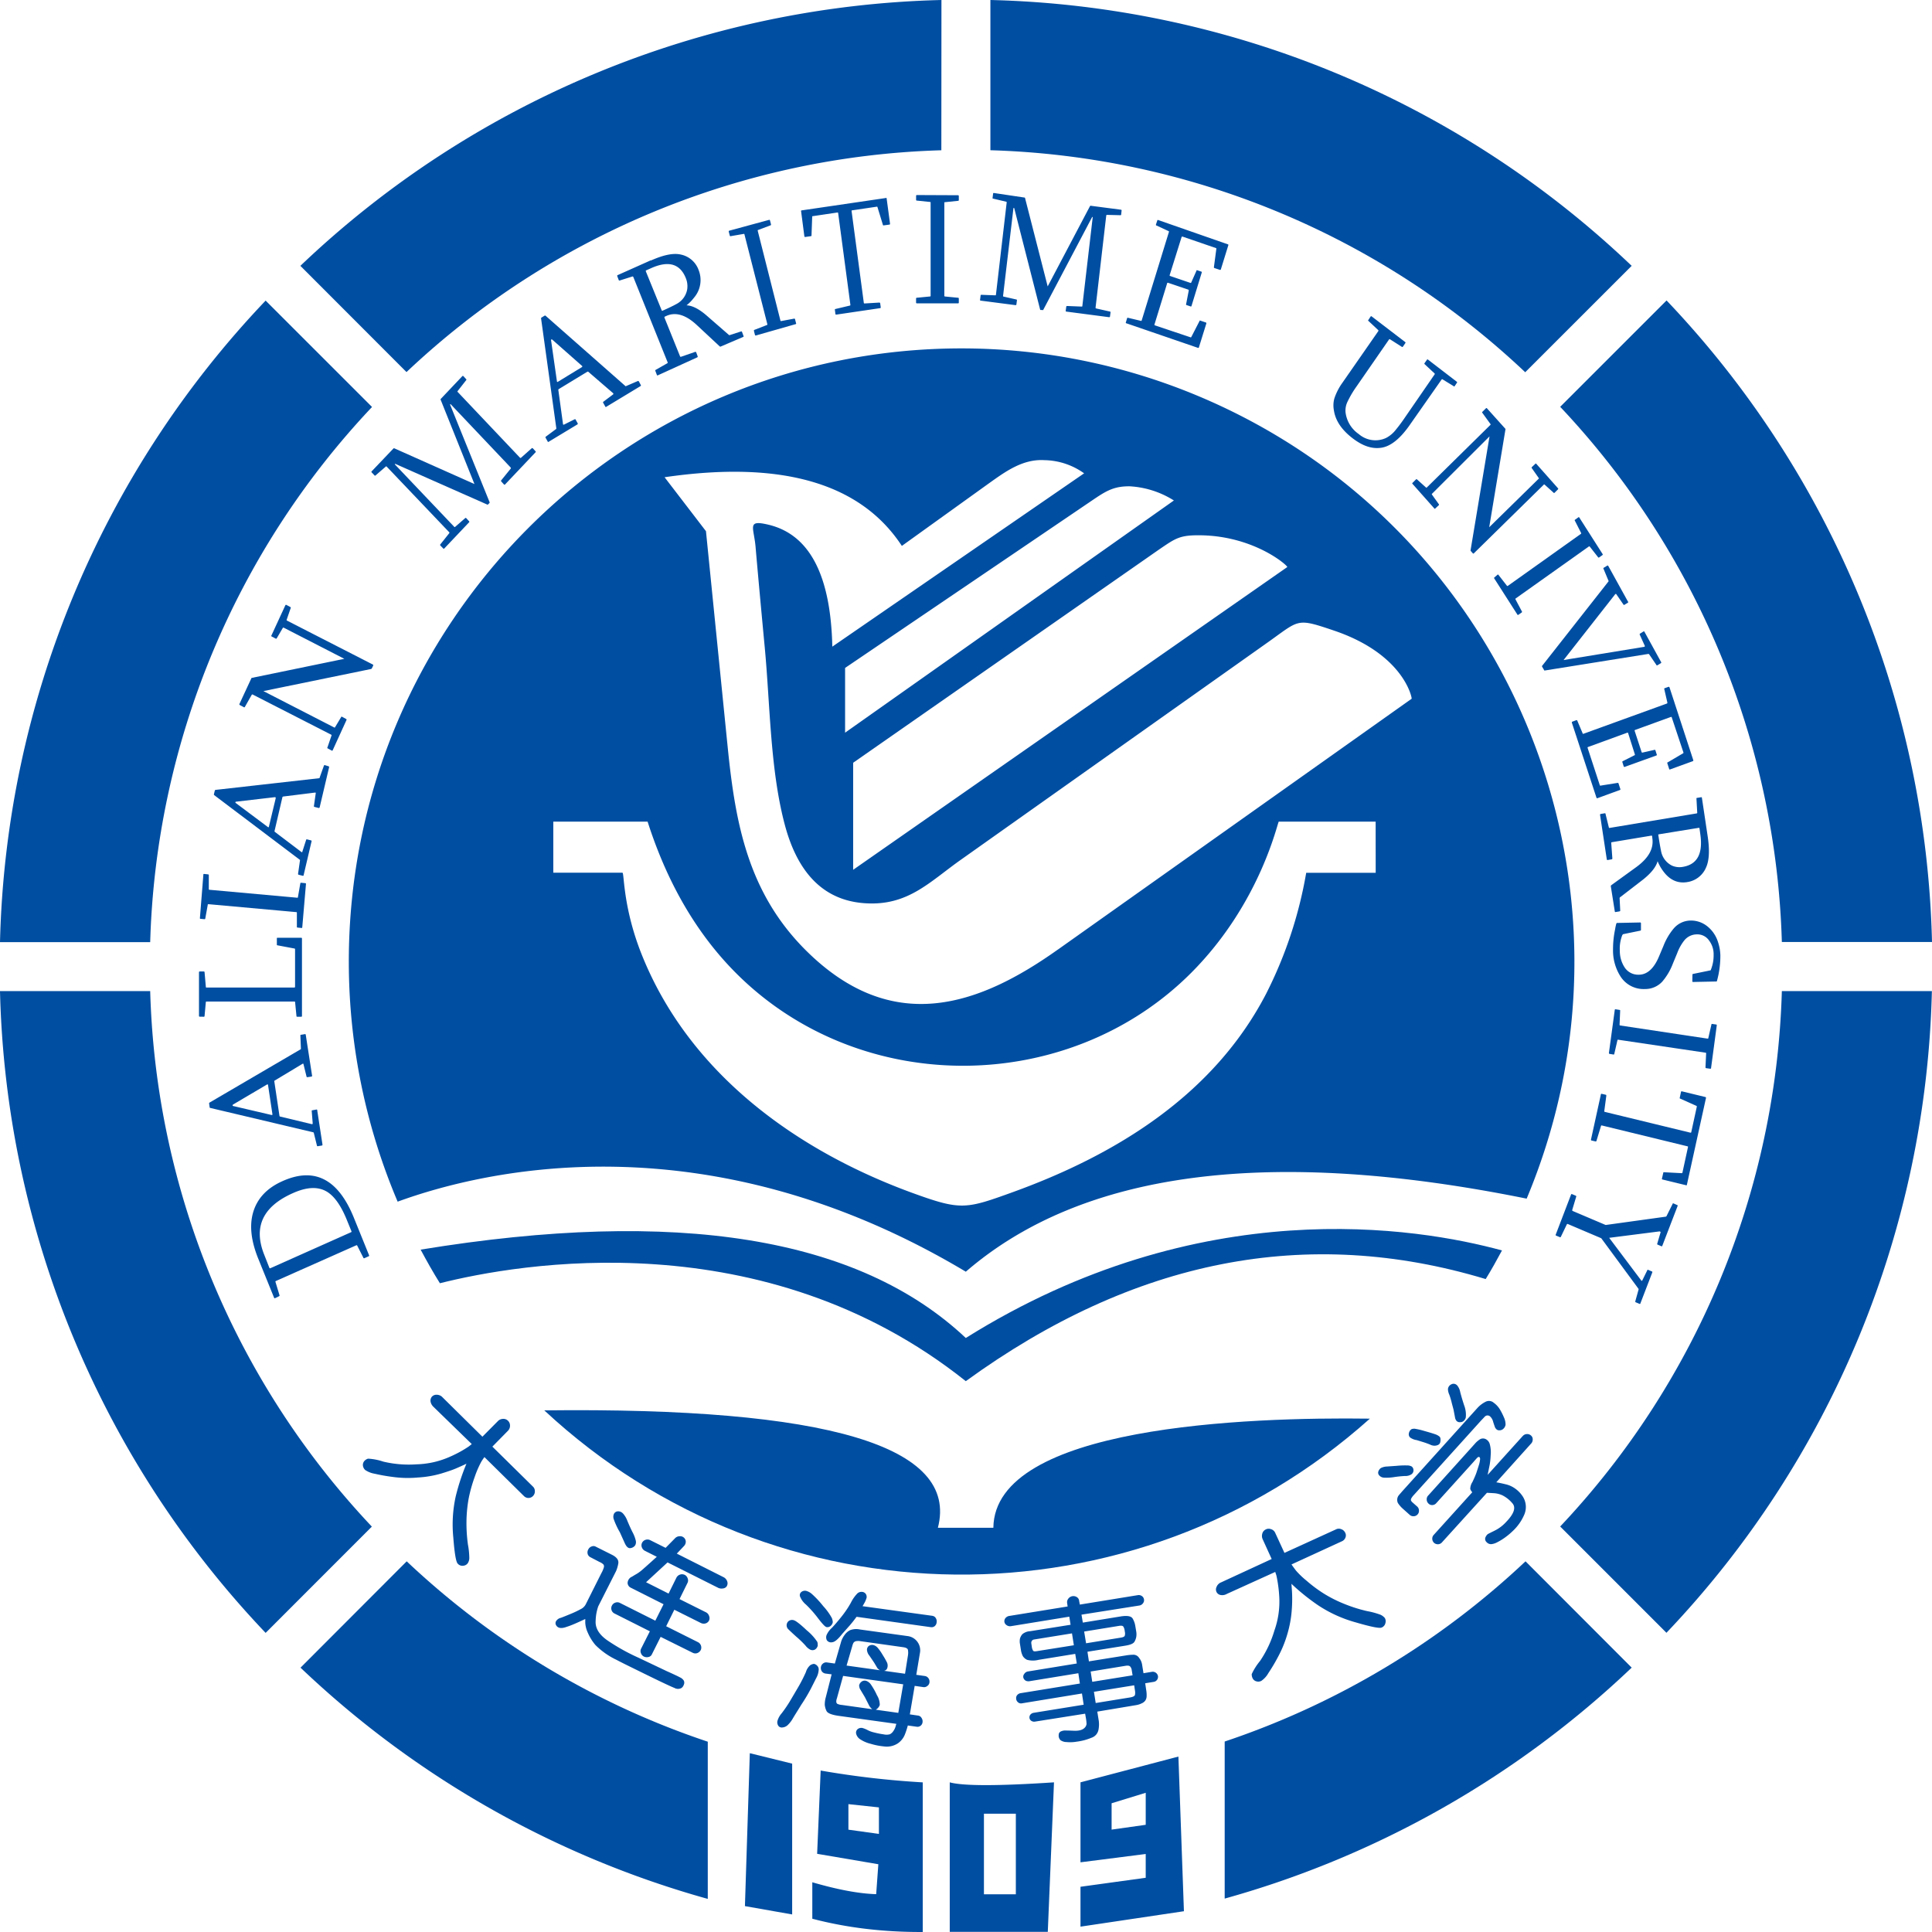
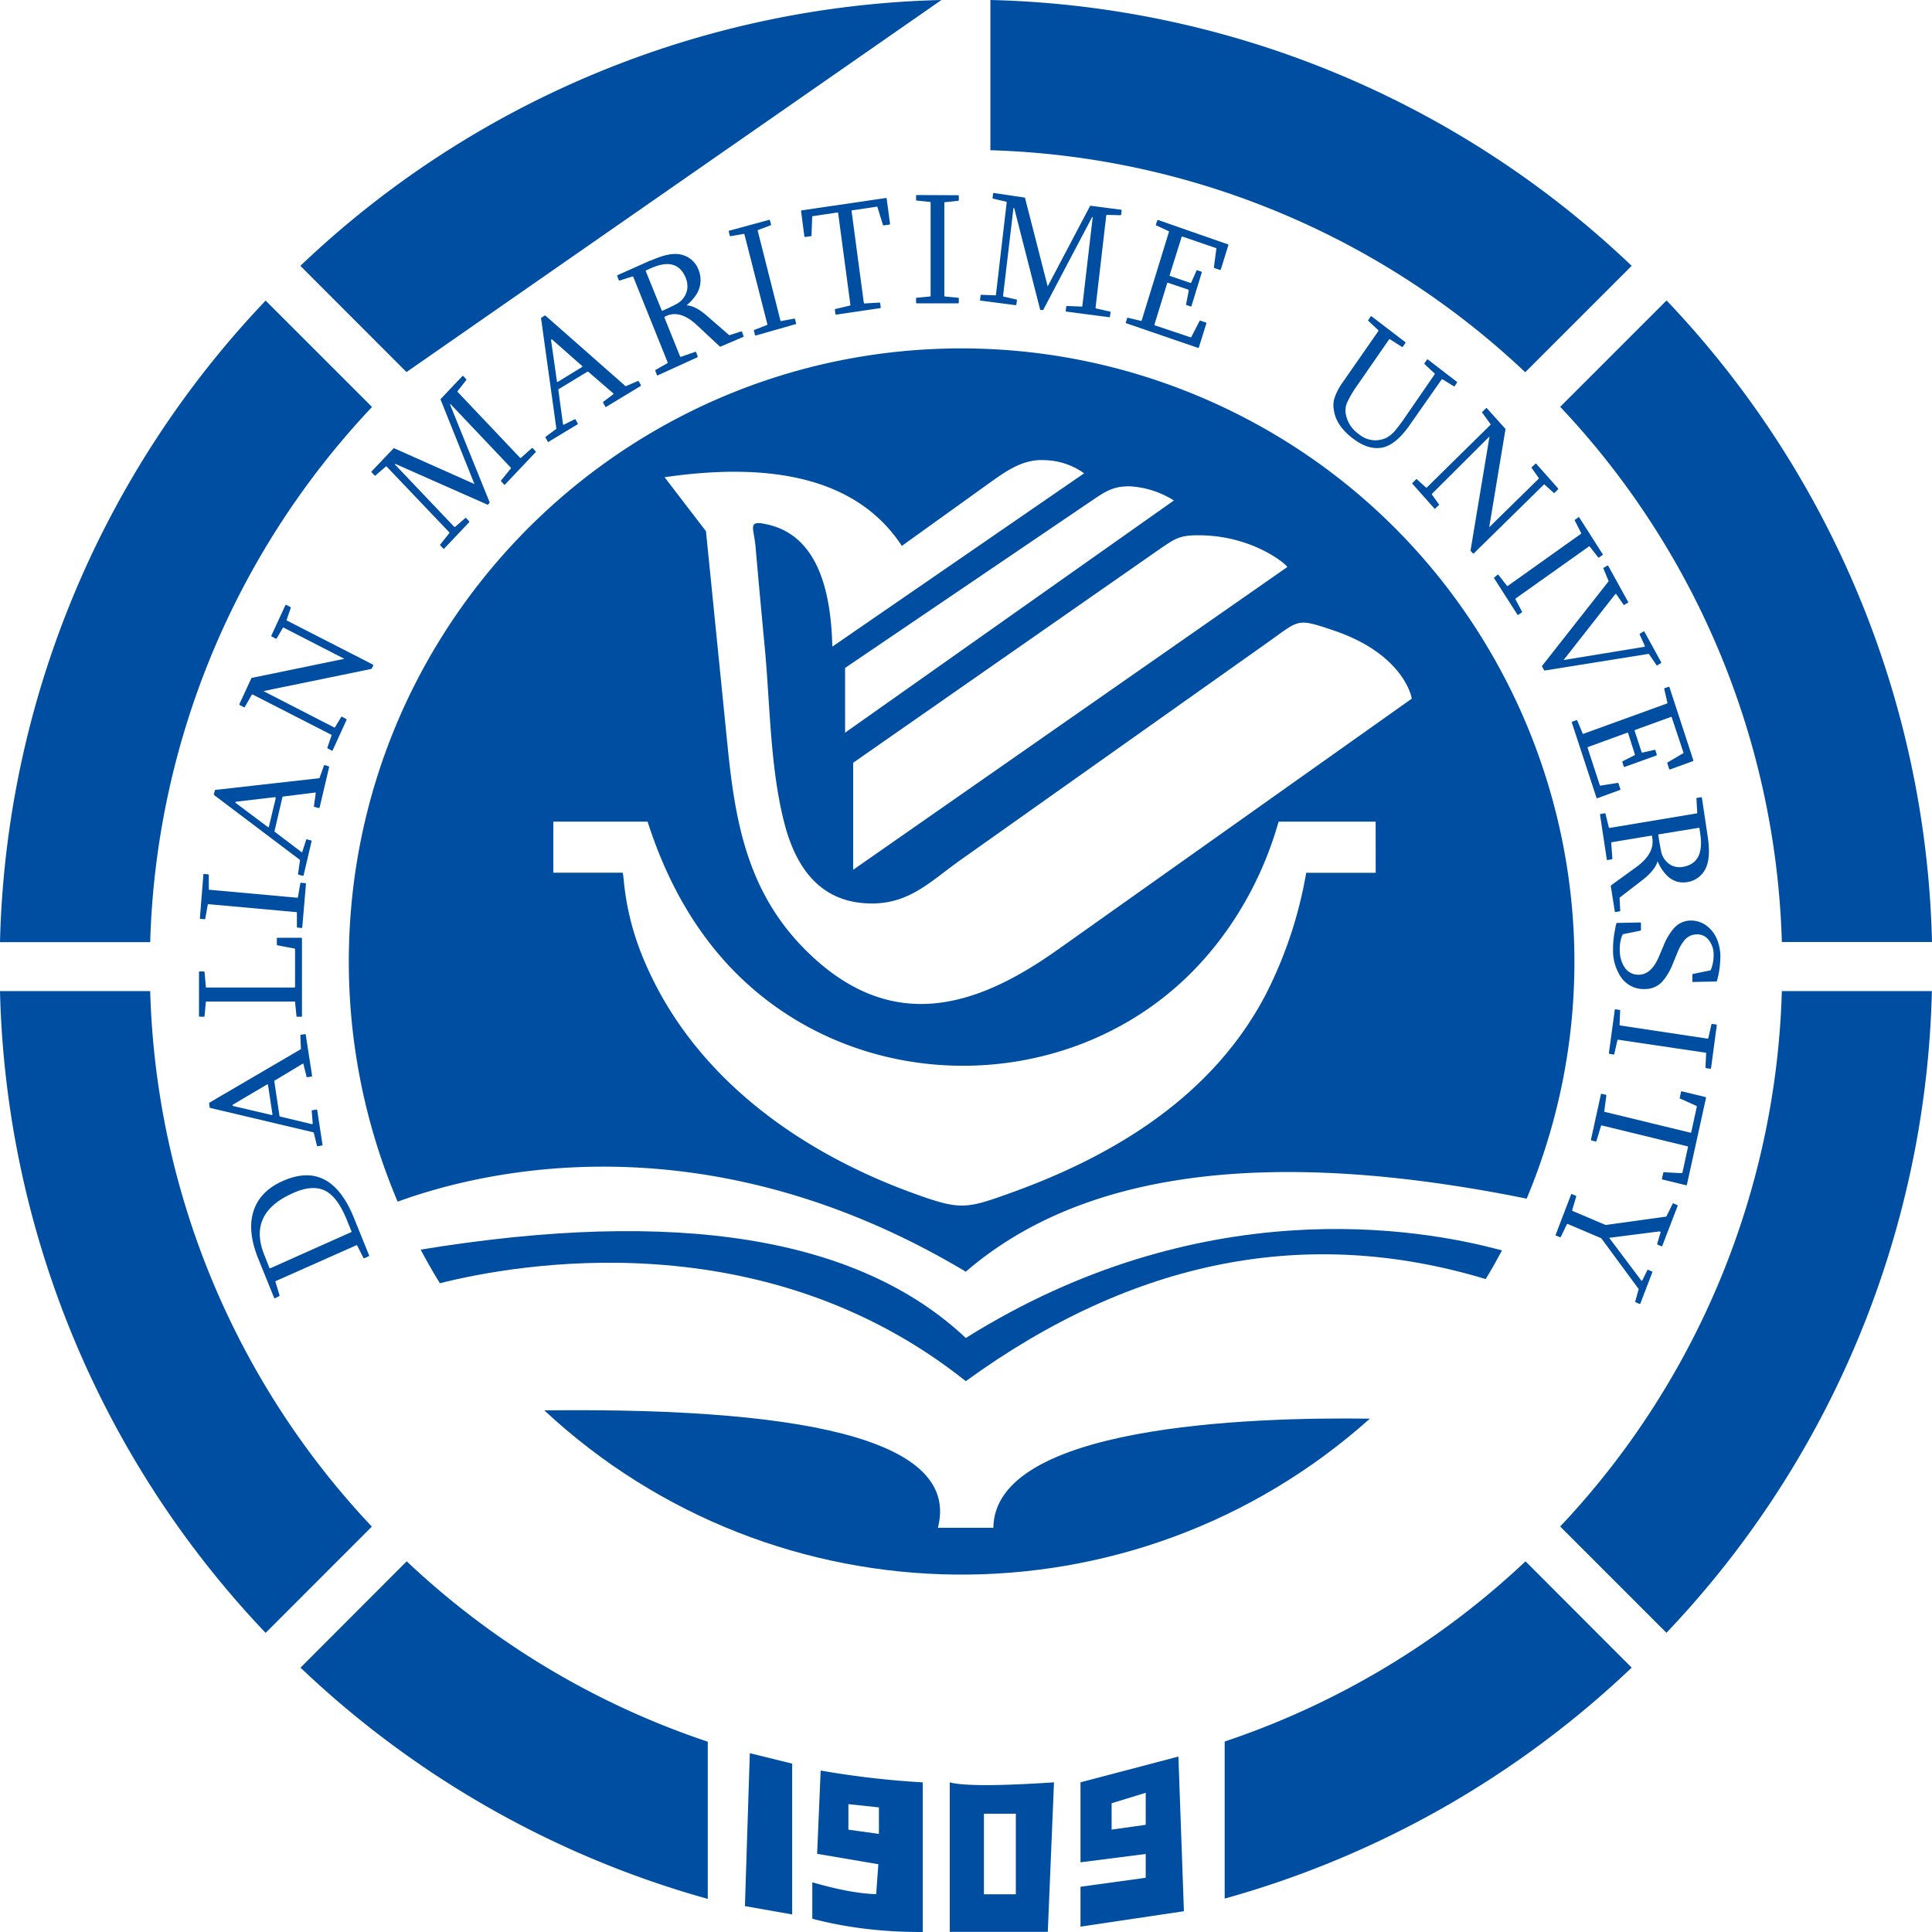
<svg xmlns="http://www.w3.org/2000/svg" width="134" height="134" fill="none">
  <path fill="#004EA2" fill-rule="evenodd" d="m81.732 121.832-6.791 1.787v5.547l4.524-.577v1.65l-4.524.624v2.766l7.174-1.07zm-2.267 4.733-2.366.334v-1.828l2.366-.727zM56.92 122.803l-.245 5.774 4.245.723-.15 2.076q-1.78-.052-4.43-.825v2.528q3.57.94 7.66.92v-10.377a62 62 0 0 1-7.08-.82m4.04 4.395-2.116-.294v-1.771l2.116.226zM65.873 123.62v10.37h6.8l.43-10.37q-5.824.386-7.23 0m4.584 7.765h-2.213v-5.59h2.213zM52.006 121.598l2.937.724v10.46l-3.276-.578z" style="mix-blend-mode:passthrough" />
  <path fill="#004EA2" d="M66.69 24.164c-23.479.007-42.507 19.06-42.497 42.555a42.6 42.6 0 0 0 3.387 16.626c5.957-2.175 21.412-5.894 39.408 4.858q12.14-10.486 38.899-5.067c9.07-21.67-1.131-46.594-22.786-55.67a42.5 42.5 0 0 0-16.411-3.302M89.28 39.332 59.174 60.327v-7.424L80.352 38.14c1.211-.825 1.468-1.042 3.008-1.012 3.72.086 6.007 2.145 5.921 2.204m-10.885-5.6a6.4 6.4 0 0 1 3.023.98L58.614 50.817v-4.49l17.354-11.768c.824-.55 1.373-.85 2.428-.828m17.02 26.805h-4.82a29.5 29.5 0 0 1-2.79 8.409C84.16 75.954 77.4 80.1 70.223 82.693c-3.19 1.154-3.573 1.261-6.748.116-8.171-2.94-15.69-8.336-18.992-16.668-1.296-3.279-1.179-5.612-1.313-5.612h-4.794v-3.543h6.54c1.51 4.718 3.734 8.136 6.237 10.61 8.674 8.568 23.037 8.334 31.472-.129 4.83-4.847 5.987-10.481 6.07-10.481h6.717zm-22.054 5.33c-5.514 3.92-11.474 5.986-17.437.08-4.044-4.005-4.92-8.842-5.45-14.089l-1.51-15.014-2.871-3.743q12.168-1.776 16.457 4.763l5.98-4.297c1.16-.824 2.375-1.744 3.914-1.65a4.85 4.85 0 0 1 2.747.913L57.728 44.85c-.107-4.82-1.5-7.753-4.418-8.455-1.522-.363-1.033.15-.907 1.512.198 2.295.42 4.674.635 6.959.38 3.983.37 8.55 1.414 12.411 1.118 4.124 3.443 5.247 5.591 5.373 2.943.178 4.424-1.481 6.608-3.024l21.297-15.085c2.198-1.557 1.95-1.694 4.56-.81 4.892 1.65 5.435 4.703 5.402 4.732L73.36 65.87z" style="mix-blend-mode:passthrough" />
  <path fill="#004EA2" d="M66.986 92.8Q55.84 82.305 29.175 86.672c.423.794.86 1.567 1.336 2.331 5.383-1.355 22.432-4.4 36.475 6.792q17.475-12.687 36.059-7.082c.399-.647.77-1.315 1.13-1.985-5.861-1.601-20.941-4.097-37.189 6.072M68.898 105.964H65.05q2.198-8.487-27.298-8.143c16.072 14.965 40.89 15.213 57.26.574-8.518-.116-26.03.5-26.115 7.569" style="mix-blend-mode:passthrough" />
-   <path fill="#004EA2" fill-rule="evenodd" d="M49.09 120.801a56.5 56.5 0 0 1-20.882-12.51l-7.364 7.375a67.05 67.05 0 0 0 28.246 16.038zM84.942 131.683a67 67 0 0 0 28.229-16.019l-7.364-7.374a56.6 56.6 0 0 1-20.865 12.499zM10.417 65.345a56.4 56.4 0 0 1 15.387-37.118l-7.38-7.378A66.83 66.83 0 0 0 0 65.345zM10.417 68.74H0a66.88 66.88 0 0 0 18.424 44.514l7.367-7.371a56.4 56.4 0 0 1-15.374-37.144M123.586 68.74a56.44 56.44 0 0 1-15.374 37.135l7.37 7.372a66.84 66.84 0 0 0 18.41-44.506zM108.212 28.216a56.43 56.43 0 0 1 15.374 37.118H134a66.82 66.82 0 0 0-18.41-44.495zM113.17 18.438A66.76 66.76 0 0 0 68.692 0v10.42a56.4 56.4 0 0 1 37.095 15.398zM65.297 0a66.76 66.76 0 0 0-44.463 18.438l7.36 7.368A56.38 56.38 0 0 1 65.29 10.422z" style="mix-blend-mode:passthrough" />
-   <path fill="#004EA2" d="M97.898 101.705a.3.3 0 0 1 .137.244.33.33 0 0 1-.137.303.74.74 0 0 1-.453.12q-.39.02-.778.08a3.2 3.2 0 0 1-.68.036.47.47 0 0 1-.33-.162.27.27 0 0 1-.054-.275c.033-.09.09-.17.167-.227a1 1 0 0 1 .434-.11l.673-.047q.357-.036.714-.027a.66.66 0 0 1 .307.065m4.547-4.022c.169-.192.374-.35.604-.464a.5.5 0 0 1 .55.07c.167.12.31.272.42.447q.166.274.29.57c.076.16.115.335.114.51a.47.47 0 0 1-.146.275.38.38 0 0 1-.274.113.28.28 0 0 1-.25-.113.3.3 0 0 1-.06-.093c-.017-.04-.06-.16-.127-.371a.76.76 0 0 0-.23-.398.28.28 0 0 0-.207-.053.27.27 0 0 0-.137.07l-.276.29-4.646 5.145a1.2 1.2 0 0 0-.187.247.2.2 0 0 0-.023.134.4.4 0 0 0 .113.146l.31.274c.082.068.13.17.133.275.01.1-.022.2-.09.276a.37.37 0 0 1-.276.13.37.37 0 0 1-.274-.094l-.47-.42a2 2 0 0 1-.352-.405.52.52 0 0 1 .042-.505c.036-.05.13-.153.274-.32zm-4.184 2.2a1.03 1.03 0 0 1-.462-.184.31.31 0 0 1-.077-.308.4.4 0 0 1 .2-.276.7.7 0 0 1 .19-.022q.332.051.654.15c.357.1.616.177.757.228a.9.9 0 0 1 .32.17c.069.067.085.184.057.358-.027.173-.16.257-.393.274a.7.7 0 0 1-.327-.083 6 6 0 0 0-.55-.193c-.21-.066-.336-.1-.369-.115m7.356-.284a.4.4 0 0 1 .274-.134.39.39 0 0 1 .291.096.34.34 0 0 1 .124.275.4.4 0 0 1-.116.294l-2.41 2.681q.309.052.66.14c.236.054.459.157.656.3.188.134.353.3.484.49.27.378.326.871.146 1.3-.175.414-.431.787-.753 1.1q-.269.266-.574.488a4 4 0 0 1-.564.346 1.1 1.1 0 0 1-.417.127.42.42 0 0 1-.313-.143c-.086-.077-.119-.196-.086-.305a.57.57 0 0 1 .164-.244c.05-.033.22-.116.49-.25.303-.15.574-.359.8-.61.55-.572.676-.998.423-1.285a2.2 2.2 0 0 0-.69-.55 1.7 1.7 0 0 0-.55-.147l-.524-.03-3.12 3.439a.37.37 0 0 1-.273.13.4.4 0 0 1-.276-.097.4.4 0 0 1-.124-.274.38.38 0 0 1 .101-.276l2.674-2.959a.65.65 0 0 1-.14-.227.9.9 0 0 1 .15-.481c.124-.26.217-.47.276-.64q.085-.255.184-.572a1.8 1.8 0 0 0 .074-.404.2.2 0 0 0-.047-.113c-.024-.02-.05-.013-.093 0-.044.014-.151.146-.357.377l-2.543 2.815a.38.38 0 0 1-.274.134.35.35 0 0 1-.274-.113.38.38 0 0 1-.116-.274.36.36 0 0 1 .104-.276l3.223-3.575q.17-.204.4-.343a.43.43 0 0 1 .353 0 .55.55 0 0 1 .3.38c.063.245.081.498.056.749a5 5 0 0 1-.067.654l-.143.703 2.434-2.694zm-3.953-1.287a.43.43 0 0 1-.116.21.35.35 0 0 1-.275.119.3.3 0 0 1-.259-.1.5.5 0 0 1-.099-.244l-.101-.528-.116-.434a5 5 0 0 0-.18-.61 1 1 0 0 1-.091-.37.4.4 0 0 1 .1-.24.45.45 0 0 1 .243-.135.34.34 0 0 1 .303.118c.104.13.173.282.203.446.056.223.144.53.275.93.103.267.143.556.113.838M39.315 112.83q-.464.178-.674-.016a.4.4 0 0 1-.104-.17.29.29 0 0 1 .086-.274.5.5 0 0 1 .276-.16q.202-.074.684-.274.372-.151.723-.344a.75.75 0 0 0 .327-.333l1.077-2.148q.113-.197.176-.414a.24.24 0 0 0-.027-.18.8.8 0 0 0-.275-.18l-.64-.334a.36.36 0 0 1-.186-.23.42.42 0 0 1 .052-.321.4.4 0 0 1 .24-.198.32.32 0 0 1 .26.014l1.138.57q.495.25.436.6a2.4 2.4 0 0 1-.153.527l-1.237 2.445a3.3 3.3 0 0 0-.18.994q-.06.745.778 1.345c.699.479 1.44.892 2.214 1.237l1.924.915c.486.217.793.363.942.443a.6.6 0 0 1 .258.225c.04.087.04.188 0 .276a.46.46 0 0 1-.157.227.5.5 0 0 1-.494 0c-.223-.086-.873-.39-1.967-.927-1.093-.536-1.776-.87-2.056-1.023a5.2 5.2 0 0 1-1.46-1.028 3.4 3.4 0 0 1-.53-.86 1.9 1.9 0 0 1-.173-.668v-.275c-.55.258-.959.44-1.278.54m6.848-5.473.66-.671a.45.45 0 0 1 .33-.137.386.386 0 0 1 .41.359v.045a.44.44 0 0 1-.12.274l-.501.528 3.223 1.624c.131.06.23.172.276.308a.4.4 0 0 1-.044.346.37.37 0 0 1-.274.14.54.54 0 0 1-.346-.063l-3.477-1.745-1.49 1.375 1.561.786.55-1.114a.44.44 0 0 1 .59-.173.42.42 0 0 1 .19.25c.036.1.03.21-.02.303l-.55 1.117 1.822.91c.108.05.191.144.227.257a.41.41 0 0 1 0 .316.4.4 0 0 1-.253.207.46.46 0 0 1-.333-.041l-1.824-.91-.566 1.144 2.198 1.1a.42.42 0 0 1 .209.533.45.45 0 0 1-.243.227.4.4 0 0 1-.33-.023l-2.217-1.1-.61 1.217a.32.32 0 0 1-.21.174.48.48 0 0 1-.317-.014.41.41 0 0 1-.227-.24.37.37 0 0 1 0-.302l.616-1.221-2.448-1.232a.4.4 0 0 1-.21-.24.416.416 0 0 1 .272-.52h.005a.39.39 0 0 1 .31.026l2.45 1.229.571-1.141-2.25-1.134a.39.39 0 0 1-.244-.333.5.5 0 0 1 .247-.416c.014 0 .113-.06.276-.16q.235-.127.442-.3c.124-.106.478-.417 1.06-.947l-.823-.413a.44.44 0 0 1-.21-.234.39.39 0 0 1 .013-.327.423.423 0 0 1 .57-.176l1.06.53zm-2.83-.327-.337-.748a5.3 5.3 0 0 1-.437-.943.5.5 0 0 1 .03-.355.33.33 0 0 1 .256-.162.45.45 0 0 1 .363.149c.133.147.235.32.303.506.104.247.217.507.354.78q.156.286.233.6a.47.47 0 0 1-.04.317.46.46 0 0 1-.308.195c-.156.039-.296-.071-.417-.34M30.058 97.57a.67.67 0 0 1-.195-.357.43.43 0 0 1 .088-.336.42.42 0 0 1 .337-.14.55.55 0 0 1 .407.18l2.764 2.73 1.063-1.07a.5.5 0 0 1 .333-.163.45.45 0 0 1 .35.1.46.46 0 0 1 .168.347.5.5 0 0 1-.157.39l-1.066 1.084 2.83 2.788a.42.42 0 0 1 .116.29.45.45 0 0 1-.116.334.436.436 0 0 1-.616.04l-.018-.017-2.747-2.709c-.103.143-.198.274-.274.43q-.236.459-.401.948-.258.71-.41 1.451a9.6 9.6 0 0 0-.16 1.619q-.01.81.1 1.614.09.47.096.948a.66.66 0 0 1-.113.36.43.43 0 0 1-.31.165.42.42 0 0 1-.387-.154q-.175-.189-.3-1.807a9.1 9.1 0 0 1 .167-2.846q.285-1.164.745-2.268c-.244.116-.478.22-.71.32-.23.103-.583.22-1.04.361a7.2 7.2 0 0 1-1.61.274 7.6 7.6 0 0 1-1.709-.033 13 13 0 0 1-1.29-.226 1.7 1.7 0 0 1-.663-.26.5.5 0 0 1-.16-.323.41.41 0 0 1 .107-.308.55.55 0 0 1 .25-.156c.361.02.718.089 1.06.206a7.7 7.7 0 0 0 2.308.187 6.1 6.1 0 0 0 2.366-.55 8 8 0 0 0 1.253-.69l.207-.165-2.666-2.592zM85.055 110.57a.63.63 0 0 1-.4.056.39.39 0 0 1-.274-.198.4.4 0 0 1 0-.367.55.55 0 0 1 .32-.314l3.5-1.617-.626-1.375a.55.55 0 0 1-.028-.373.44.44 0 0 1 .223-.291.44.44 0 0 1 .377-.033c.14.039.253.14.307.274l.633 1.374 3.61-1.648a.43.43 0 0 1 .32 0c.118.037.216.12.274.23a.4.4 0 0 1 .027.354c-.041.11-.122.2-.228.25l-3.514 1.615c.1.146.196.274.303.417q.341.39.744.713.571.5 1.211.901.693.427 1.45.724.755.304 1.547.484.471.084.918.25a.84.84 0 0 1 .3.227.44.44 0 0 1 .039.355.42.42 0 0 1-.275.31c-.15.06-.75-.06-1.783-.363a9.1 9.1 0 0 1-2.6-1.18 15 15 0 0 1-1.857-1.494c.017.274.041.517.047.767q.015.55-.03 1.1a7.8 7.8 0 0 1-.3 1.612 8 8 0 0 1-.649 1.588q-.303.579-.667 1.122a1.6 1.6 0 0 1-.487.54.46.46 0 0 1-.357.032.4.4 0 0 1-.25-.21.6.6 0 0 1-.063-.29 4.2 4.2 0 0 1 .577-.91 7.6 7.6 0 0 0 .994-2.104 6 6 0 0 0 .336-2.401 9.4 9.4 0 0 0-.193-1.417l-.083-.253-3.393 1.54zM74.254 112.695l-.09-.566-4.034.657a.4.4 0 0 1-.32-.073.33.33 0 0 1-.15-.253.35.35 0 0 1 .087-.244c.071-.08.169-.13.274-.14l4.028-.654-.036-.248a.38.38 0 0 1 .07-.275.44.44 0 0 1 .599-.13.34.34 0 0 1 .167.274l.046.248 4.025-.655a.38.38 0 0 1 .274.06.34.34 0 0 1 .15.231.33.33 0 0 1-.07.275.38.38 0 0 1-.244.153l-4.02.635.093.55 2.624-.427c.464-.073.741-.024.84.16q.125.22.17.47l.075.447q.022.162 0 .324-.03.181-.12.34c-.067.133-.275.23-.66.29l-2.608.417.101.668 2.553-.41q.273-.047.55-.05c.156.006.301.09.382.226a.95.95 0 0 1 .204.463l.096.594.597-.1a.37.37 0 0 1 .403.275.352.352 0 0 1-.295.425l-.586.096.074.495q.036.217.023.44a.54.54 0 0 1-.083.253.57.57 0 0 1-.247.2q-.204.102-.43.134l-2.66.444.104.65q.038.308-.022.611a.72.72 0 0 1-.48.55c-.334.14-.685.232-1.041.275q-.338.059-.68.027a.77.77 0 0 1-.417-.12.43.43 0 0 1-.14-.375c0-.184.13-.274.387-.307.063 0 .274 0 .67.016.396.017.646-.073.784-.253a.43.43 0 0 0 .09-.217 3 3 0 0 0-.027-.3l-.071-.413-3.48.55a.35.35 0 0 1-.275-.07.28.28 0 0 1-.107-.243.28.28 0 0 1 .086-.193.37.37 0 0 1 .194-.103l3.48-.563-.118-.778-4.154.68a.32.32 0 0 1-.29-.077.35.35 0 0 1-.121-.274.3.3 0 0 1 .083-.23.38.38 0 0 1 .217-.12l4.12-.67-.106-.715-3.371.55a.45.45 0 0 1-.276-.03.36.36 0 0 1-.163-.198.3.3 0 0 1 .058-.274.37.37 0 0 1 .274-.173l3.37-.55-.108-.667-2.54.413a1.6 1.6 0 0 1-.796 0 .7.7 0 0 1-.297-.256 1.4 1.4 0 0 1-.126-.377l-.074-.47a1 1 0 0 1 0-.368.8.8 0 0 1 .166-.307.9.9 0 0 1 .533-.207l2.81-.447zm.227 1.417-.13-.824-2.52.407-.136.022a.22.22 0 0 0-.14.11.26.26 0 0 0-.024.166l.043.29q.023.103.073.194c.03.056.11.07.25.046zm.847-.137 2.384-.388c.17-.024.276-.069.297-.132a.5.5 0 0 0 .02-.21l-.034-.214a.7.7 0 0 0-.074-.197c-.033-.07-.134-.097-.31-.066l-2.416.393zm.429 2.672 2.797-.45-.06-.37a.46.46 0 0 0-.101-.233c-.057-.067-.163-.083-.321-.058l-2.426.397zm.116.693.123.778 2.385-.387q.293-.048.337-.17a.8.8 0 0 0 0-.314l-.054-.357zM56.457 115.404c.084.016.16.06.217.123a.36.36 0 0 1 .106.321c-.016.187-.073.37-.165.534l-.363.72q-.307.585-.673 1.13c-.275.448-.48.768-.594.965a2 2 0 0 1-.357.457.6.6 0 0 1-.369.16.29.29 0 0 1-.274-.113.45.45 0 0 1-.07-.31c.053-.204.154-.393.293-.55q.281-.364.523-.754c.12-.196.316-.534.599-1.015q.316-.532.566-1.1a1 1 0 0 1 .294-.47.54.54 0 0 1 .267-.098m.263-1.275a.45.45 0 0 1-.184.275.36.36 0 0 1-.363 0 1 1 0 0 1-.31-.275 7 7 0 0 0-.62-.6 17 17 0 0 1-.55-.511.382.382 0 0 1 0-.58.4.4 0 0 1 .337-.07c.157.033.467.274.924.707q.427.347.733.803a.6.6 0 0 1 .027.223m1.047-1.594a.45.45 0 0 1-.163.276.34.34 0 0 1-.274.069c-.093-.017-.289-.223-.6-.633a8 8 0 0 0-.825-.93 1.4 1.4 0 0 1-.406-.55.275.275 0 0 1 .093-.327.4.4 0 0 1 .32-.074c.159.042.305.124.426.237q.417.38.766.824.35.376.597.824.053.13.066.284m5.791 3.655.59.083c.1.013.189.066.248.147a.4.4 0 0 1 .077.29.35.35 0 0 1-.151.256.35.35 0 0 1-.274.077l-.601-.086-.336 1.977.586.086c.096.017.18.077.227.163.064.094.086.208.064.32a.35.35 0 0 1-.4.288l-.617-.086q-.089.34-.22.664c-.1.23-.26.425-.464.57a1.4 1.4 0 0 1-.977.217 4.6 4.6 0 0 1-.91-.18 2.3 2.3 0 0 1-.764-.335.64.64 0 0 1-.25-.37.32.32 0 0 1 .1-.31.4.4 0 0 1 .369-.074q.165.052.319.133.216.114.456.167.322.085.651.13c.142.034.29.034.432 0a.6.6 0 0 0 .25-.22q.098-.136.15-.294l.06-.213-3.97-.55c-.49-.066-.775-.178-.86-.321a1.2 1.2 0 0 1-.133-.448c0-.175.022-.35.07-.517l.407-1.597-.43-.055a.38.38 0 0 1-.246-.146.42.42 0 0 1-.07-.288.38.38 0 0 1 .144-.26.35.35 0 0 1 .274-.077l.55.077.43-1.496a1.5 1.5 0 0 1 .25-.49c.098-.141.232-.256.387-.332.216-.079.45-.094.674-.044l3.297.456a.996.996 0 0 1 .876 1.1zm1.134-4.086c.09.015.17.07.214.147.058.086.08.19.064.291a.39.39 0 0 1-.137.275.35.35 0 0 1-.24.072l-5.177-.723a9 9 0 0 1-.46.583l-.534.601c-.289.37-.516.564-.693.58a.355.355 0 0 1-.373-.137.44.44 0 0 1 0-.404c.083-.171.199-.325.343-.45.181-.19.404-.446.67-.781q.365-.453.65-.963.166-.34.423-.618a.42.42 0 0 1 .35-.14c.1.004.195.054.257.134.056.08.078.178.063.274q-.062.214-.176.404l-.104.181 4.86.67zm-2.382 6.725.34-1.98-4.168-.584-.43 1.559a.6.6 0 0 0-.041.26.2.2 0 0 0 .066.116q.155.07.321.08zm-3.587-3.28 4.054.567.206-1.292q.026-.165 0-.33c0-.12-.13-.193-.343-.22l-2.951-.416a.9.9 0 0 0-.32 0 .3.3 0 0 0-.164.107 1 1 0 0 0-.085.223zm.871 1.375a.43.43 0 0 1 .157-.25.36.36 0 0 1 .35-.06c.135.054.25.15.326.274q.233.341.404.72c.126.202.194.436.194.674a.6.6 0 0 1-.244.307q-.2.153-.473-.227l-.313-.618-.351-.587a.7.7 0 0 1-.05-.233m1.253-1.221-.21-.354c-.115-.17-.227-.338-.337-.495a.7.7 0 0 1-.164-.413.34.34 0 0 1 .137-.26.42.42 0 0 1 .317-.053.63.63 0 0 1 .304.203q.184.222.327.47.16.248.293.51a.53.53 0 0 1 .034.4.275.275 0 0 1-.275.203.47.47 0 0 1-.426-.211" style="mix-blend-mode:passthrough" />
+   <path fill="#004EA2" fill-rule="evenodd" d="M49.09 120.801a56.5 56.5 0 0 1-20.882-12.51l-7.364 7.375a67.05 67.05 0 0 0 28.246 16.038zM84.942 131.683a67 67 0 0 0 28.229-16.019l-7.364-7.374a56.6 56.6 0 0 1-20.865 12.499zM10.417 65.345a56.4 56.4 0 0 1 15.387-37.118l-7.38-7.378A66.83 66.83 0 0 0 0 65.345zM10.417 68.74H0a66.88 66.88 0 0 0 18.424 44.514l7.367-7.371a56.4 56.4 0 0 1-15.374-37.144M123.586 68.74a56.44 56.44 0 0 1-15.374 37.135l7.37 7.372a66.84 66.84 0 0 0 18.41-44.506zM108.212 28.216a56.43 56.43 0 0 1 15.374 37.118H134a66.82 66.82 0 0 0-18.41-44.495zM113.17 18.438A66.76 66.76 0 0 0 68.692 0v10.42a56.4 56.4 0 0 1 37.095 15.398zM65.297 0a66.76 66.76 0 0 0-44.463 18.438l7.36 7.368z" style="mix-blend-mode:passthrough" />
  <path fill="#004EA2" fill-rule="evenodd" d="M24.35 85.465q.044-.023.025-.071l-.297-.728c-.413-1.037-.893-1.714-1.423-2.024-.616-.358-1.394-.314-2.344.113q-3.14 1.395-1.98 4.283l.352.894c.016.033.04.047.074.027l5.59-2.494zm-5.22 3.385c-.03.02-.033.04-.02.074l.275.91c.013.033 0 .054-.033.072l-.275.133a.044.044 0 0 1-.06-.015l-.006-.014-1.123-2.771c-.47-1.188-.59-2.228-.34-3.119.273-.968.942-1.708 2.046-2.199q3.314-1.49 4.946 2.53l1.058 2.611c.013.036 0 .06-.027.071l-.297.133a.05.05 0 0 1-.065-.015l-.004-.01-.427-.844a.05.05 0 0 0-.063-.028q-.003.001-.007.003zm-2.98-12.233a.1.1 0 0 0-.017.053c0 .02.013.036.033.04l2.667.623c.05 0 .071 0 .06-.066l-.3-1.994c0-.057-.032-.074-.076-.053zm5.495-2.012a.054.054 0 0 1-.042.065l-.275.04c-.04 0-.06 0-.067-.04l-.21-.852c0-.022 0-.039-.028-.04a.06.06 0 0 0-.052.013l-1.924 1.158a.05.05 0 0 0-.022.05l.36 2.402c.004.02.02.035.039.04l2.197.527c.047.016.067-.014.067-.064l-.067-.844c0-.036 0-.052.05-.054l.274-.05a.044.044 0 0 1 .056.028.04.04 0 0 1 .001.022l.366 2.388a.056.056 0 0 1-.05.06h-.002l-.274.044a.044.044 0 0 1-.056-.028q0-.002-.002-.006l-.22-.893a.06.06 0 0 0-.039-.037l-7.144-1.69c-.022 0-.039-.025-.039-.041l-.039-.275q0-.03.023-.05l6.32-3.698c.024 0 .024-.033.024-.06l-.036-.894c0-.03 0-.053.039-.054l.274-.047c.036 0 .053 0 .06.05zm-7.787-4.09q-.056.001-.057-.055v-3.025a.05.05 0 0 1 .05-.055h.283a.05.05 0 0 1 .054.05v.005l.088.998c0 .04 0 .06.05.06h6.086q.054 0 .053-.06v-2.592c0-.036-.017-.053-.041-.053l-1.18-.223c-.034 0-.042-.017-.042-.057v-.415c0-.036 0-.05.05-.05H20.9c.024 0 .044.014.044.05v5.37c0 .04-.02.056-.044.056h-.288c-.036 0-.05-.016-.05-.056l-.093-.94c0-.036 0-.056-.047-.056h-6.097c-.039 0-.05.02-.05.056l-.087.94a.05.05 0 0 1-.043.056h-.012zm.247-9.85c0-.04.02-.053.053-.05l.274.03c.03 0 .05.02.05.055v.957a.05.05 0 0 0 .033.057q.009.002.018 0l6.078.55c.037 0 .054 0 .054-.047l.163-.937q.002-.059.066-.053l.274.027q.059 0 .053.06l-.256 2.995c0 .037-.02.058-.053.053l-.274-.027c-.026 0-.048-.018-.048-.045l.001-.017v-.95c0-.041 0-.061-.047-.061l-6.086-.55c-.036 0-.05.013-.05.053l-.17.94c0 .026-.02.047-.045.048h-.012l-.274-.025q-.048-.001-.041-.058zm2.27-5.061a.045.045 0 0 0-.046.036c-.008.02 0 .042.02.053l2.225 1.665c.041.036.07.026.077-.027l.47-1.958c0-.057 0-.086-.057-.083zm5.793.404.657-2.789c0-.04 0-.06-.033-.07l-.258-.08c-.036 0-.06 0-.066.03l-.3.84c0 .028-.016.037-.04.037l-7.184.81a.1.1 0 0 0-.043.037l-.067.274a.07.07 0 0 0 .02.05l5.95 4.493a.07.07 0 0 1 0 .05l-.13.913c0 .036 0 .054.047.07l.274.069c.022.01.048.001.059-.021a.04.04 0 0 0 .004-.018l.55-2.346a.047.047 0 0 0-.018-.063l-.017-.006-.274-.07a.05.05 0 0 0-.065.028l-.001.006-.258.803c0 .055-.04.064-.072.037l-1.84-1.395a.06.06 0 0 1-.023-.052l.55-2.362a.08.08 0 0 1 .04-.036l2.217-.275c.023 0 .041 0 .05.014.008.013 0 .027 0 .047l-.124.874c0 .036 0 .052.044.06l.274.07c.033.013.053 0 .077-.03m-5.537-7.113a.05.05 0 0 1-.028-.06q0-.007.006-.012l.824-1.776c0-.016.02-.027.036-.03l6.413-1.322-4.2-2.158a.05.05 0 0 0-.065.014l-.005.007-.416.712c-.022.033-.043.04-.076.022l-.275-.143a.05.05 0 0 1-.022-.07l.004-.007.964-2.089c.01-.027.041-.039.068-.028l.003.001.274.146c.033.02.044.044.024.077l-.274.797a.047.047 0 0 0 .012.065l.006.003 5.951 3.046c.03 0 .036.044.024.086l-.093.19a.1.1 0 0 1-.053.036l-7.463 1.532 4.901 2.518q.05.03.07-.016l.417-.695c0-.033.039-.04.072-.024l.274.15c.027.01.04.041.03.068q0 .004-.003.008l-.953 2.087q-.025.06-.07.03l-.275-.149a.047.047 0 0 1-.03-.059.04.04 0 0 1 .01-.018l.274-.8c.019-.023.013-.056-.01-.074q-.005-.004-.012-.006l-5.44-2.782c-.034-.014-.05 0-.073.033l-.467.824a.05.05 0 0 1-.064.028q-.004 0-.01-.007l-.286-.153zm10.67-17.797a.07.07 0 0 1 .053 0l5.553 2.475-2.346-5.851a.05.05 0 0 1 .013-.056l1.491-1.575a.05.05 0 0 1 .074-.003l.003.003.19.207c.02.016.023.046.006.066q-.002.004-.006.006l-.58.74q-.05.046 0 .084l4.314 4.554q.032.03.074 0l.733-.651a.06.06 0 0 1 .084 0l.184.2c.024.027.033.053 0 .077l-2.11 2.228a.053.053 0 0 1-.074.003l-.003-.003-.187-.207a.06.06 0 0 1 0-.083l.651-.803a.066.066 0 0 0 0-.083l-4.17-4.4-.034.03 2.748 6.789c0 .014 0 .03-.023.053l-.08.08q-.031.037-.053.024l-6.393-2.83-.033.031 4.12 4.333c.03.03.047.03.077 0l.681-.594a.053.053 0 0 1 .074-.009l.009.01.19.206a.053.053 0 0 1 .009.074l-.01.009-1.716 1.811c-.034.027-.05.023-.071 0l-.2-.206a.055.055 0 0 1-.002-.079l.612-.768a.05.05 0 0 0 .003-.074l-.003-.003-4.328-4.543q-.036-.045-.077 0l-.697.602c-.027.03-.05.03-.077 0l-.193-.204a.05.05 0 0 1-.01-.07l.01-.01 1.517-1.591zm10.99-7.552h-.055a.05.05 0 0 0-.016.046l.406 2.846c0 .056.033.07.074.04l1.65-1.008c.046-.033.055-.063.013-.096zm3.754 4.673a.04.04 0 0 1-.057-.004q-.005-.008-.007-.015l-.14-.253q-.03-.05 0-.077l.68-.511a.05.05 0 0 0 .023-.04.06.06 0 0 0-.023-.05l-1.72-1.485a.08.08 0 0 0-.066 0l-1.99 1.21a.06.06 0 0 0-.02.053l.323 2.359c0 .055.038.063.08.04l.727-.363a.046.046 0 0 1 .065.012l.006.014.14.25a.057.057 0 0 1-.016.077l-1.998 1.207c-.015.015-.039.014-.054 0a.03.03 0 0 1-.009-.015l-.14-.253a.06.06 0 0 1 0-.083l.714-.53a.06.06 0 0 0 .023-.05l-1.058-7.625a.06.06 0 0 1 .02-.053l.226-.14a.07.07 0 0 1 .06 0l5.54 4.88c.02.02.033.02.06 0l.807-.347c.024 0 .05 0 .071.03l.133.25c.022.028 0 .058-.023.075zm3.844-6.698q.026.05.057.034.684-.306.943-.454c.405-.2.693-.58.773-1.027.04-.27.006-.544-.1-.794-.402-.992-1.204-1.215-2.399-.681l-.337.15c-.036 0-.04.04-.03.077l1.096 2.695zm-.74-3.47-2.305 1.029a.055.055 0 0 0-.034.07l.104.275a.05.05 0 0 0 .067.031l.004-.001.868-.274c.03-.017.052 0 .07.025l2.382 5.922c.016.036 0 .057-.027.071l-.797.454a.05.05 0 0 0-.03.067q.001.004.004.01l.104.274q.025.056.07.027l2.73-1.244a.057.057 0 0 0 .03-.073l-.102-.275c-.023-.03-.044-.046-.08-.03l-.976.338a.05.05 0 0 1-.063-.029l-.002-.007-1.083-2.686c0-.027 0-.047.03-.064l.114-.052q.964-.426 2.107.64l1.587 1.479c.024.02.06.02.086 0l1.54-.657c.025 0 .037-.04.02-.074l-.102-.274a.05.05 0 0 0-.066-.034l-.01.003-.743.24a.08.08 0 0 1-.09 0l-1.52-1.323q-.803-.706-1.418-.731.29-.231.514-.526c.46-.53.584-1.274.322-1.925a1.67 1.67 0 0 0-1.24-1.072q-.759-.175-2.08.42m8.208-2.825c.033 0 .052 0 .063.04l.07.273c0 .037 0 .06-.035.067l-.85.32q-.044 0-.033.066l1.57 6.21c0 .04.03.047.063.041l.887-.165a.053.053 0 0 1 .065.036l.001.007.071.275c.017.033 0 .06-.04.066l-2.746.784c-.037 0-.05 0-.067-.044l-.07-.274c0-.041 0-.064.04-.074l.85-.33c.03 0 .046-.033.039-.067l-1.586-6.218c0-.036-.027-.047-.063-.036l-.888.153a.05.05 0 0 1-.064-.025l-.003-.015-.073-.276c0-.033 0-.053.041-.064zm8.1-1.52a.04.04 0 0 1 .051.017.04.04 0 0 1 .003.024l.234 1.738c0 .04 0 .063-.04.07l-.397.054c-.033 0-.053 0-.057-.038l-.374-1.22c0-.031-.027-.042-.057-.037l-1.71.253c-.024 0-.036.023-.03.06L59.912 21c0 .036.024.047.057.047l1.01-.06a.06.06 0 0 1 .07.049l.036.274c0 .04 0 .058-.05.064l-3.023.446c-.04 0-.066 0-.069-.047l-.036-.274a.05.05 0 0 1 .032-.067l.009-.001.986-.234c.033 0 .053-.027.047-.06l-.847-6.348c0-.04-.027-.053-.052-.05l-1.704.253c-.036 0-.052.02-.046.05l-.047 1.287c0 .027 0 .044-.036.05l-.393.057c-.034 0-.055 0-.067-.05l-.227-1.737c0-.037 0-.055.047-.058l5.83-.857zm5.007-.185a.05.05 0 0 1 .052.04v.287q.001.06-.052.058l-.9.093c-.033 0-.052 0-.052.054v6.435q.002.055.053.054l.899.087q.053-.002.052.057v.275q.001.055-.052.057h-2.855a.054.054 0 0 1-.057-.053v-.28a.05.05 0 0 1 .047-.057h.012l.904-.088q.048.002.046-.054v-6.448c0-.04 0-.054-.046-.054l-.904-.094a.05.05 0 0 1-.057-.046v-.287c0-.028.022-.052.05-.052h.007l2.854.013zm4.61.154q.026.007.036.036l1.57 6.131 2.934-5.567c.016-.023.027-.03.046-.027l2.1.274c.026 0 .047.02.048.045l-.001.012-.03.275c0 .039-.023.054-.057.05l-.907-.023a.06.06 0 0 0-.071.04v.006l-.741 6.388c0 .033.016.05.06.06l.934.21c.033 0 .047.027.044.063l-.037.276c0 .036-.024.053-.06.053l-2.964-.388c-.026 0-.048-.018-.048-.045l.001-.016.037-.275c0-.03.027-.054.057-.053l1.006.04c.036 0 .054 0 .054-.047l.72-6.165h-.04L72.353 21.5q-.022.021-.056 0h-.1c-.025 0-.047 0-.055-.027l-1.8-7.048h-.05l-.72 6.088a.044.044 0 0 0 .025.057q.008.003.016.003l.863.196c.044 0 .06.027.056.07l-.036.274c0 .029-.026.051-.054.051h-.01l-2.415-.313a.044.044 0 0 1-.044-.044q0-.01.003-.017l.036-.289a.05.05 0 0 1 .044-.054h.009l.956.036c.027 0 .056 0 .056-.047l.744-6.387c0-.037 0-.055-.044-.06l-.887-.21c-.039 0-.057-.027-.046-.06l.036-.291c0-.03.022-.047.06-.041l2.124.316zm14.097 3.242a.05.05 0 0 1 .04.062l-.001.007-.517 1.669c-.016.039-.036.053-.07.039l-.374-.124a.056.056 0 0 1-.04-.06l.17-1.275c0-.027 0-.05-.035-.054l-2.314-.795c-.033 0-.052 0-.063.037l-.824 2.628a.05.05 0 0 0 .029.068l1.397.476c.037.014.058 0 .067-.022l.366-.825c0-.03.027-.039.06-.024l.276.094c.027 0 .043.039.027.066l-.71 2.315a.044.044 0 0 1-.05.036.03.03 0 0 1-.016-.006l-.276-.093c-.033 0-.04-.027-.033-.053l.184-.951a.065.065 0 0 0-.04-.07l-1.39-.47a.047.047 0 0 0-.064.02.04.04 0 0 0-.006.02l-.874 2.84a.05.05 0 0 0 .014.065l.018.008 2.457.824c.019.014.048.008.06-.013q.004-.005.006-.012l.566-1.1c0-.034.027-.04.06-.028l.374.127c.039 0 .04.036.039.07l-.514 1.651c0 .04-.03.047-.066.04l-4.97-1.705c-.033 0-.047-.03-.03-.07l.082-.274c.014-.033.03-.05.064-.036l.887.21c.036.016.054 0 .066-.037l1.89-6.14c0-.027-.016-.044-.039-.05l-.824-.383c-.04 0-.046-.036-.04-.07l.09-.275c0-.036.033-.044.066-.036l4.825 1.683zm10.44 6.027a.06.06 0 0 0-.013-.08l-.673-.63c-.024 0-.027-.04 0-.07l.156-.237a.05.05 0 0 1 .074-.003l.003.003 2.324 1.778a.054.054 0 0 1 0 .077l-.162.234c-.026.033-.044.036-.07.02l-.824-.524c-.033-.02-.052-.02-.072.014l-2.258 3.263a7 7 0 0 0-.643 1.1 1.4 1.4 0 0 0-.116.664c.07.62.405 1.18.92 1.53.522.452 1.255.559 1.883.275.279-.144.52-.35.707-.601q.213-.254.49-.647l2.182-3.168a.05.05 0 0 0-.012-.072h-.002l-.68-.635c-.022-.018-.023-.051-.005-.074l.006-.006.162-.23c.017-.027.041-.03.077 0l1.984 1.524q.05.034.017.073l-.157.234c-.024.03-.05.04-.077 0l-.758-.464c-.022-.018-.055-.012-.073.01q-.001.004-.005.006l-2.166 3.092c-.68.99-1.35 1.53-2.003 1.63-.654.1-1.297-.123-1.984-.646-.77-.586-1.206-1.238-1.31-1.944a1.8 1.8 0 0 1 .03-.825c.131-.393.322-.764.566-1.1zm7.455 5.364-.234.231a.046.046 0 0 0 0 .077l.55.76a.05.05 0 0 1 .008.069l-.008.007-4.397 4.328a.046.046 0 0 1-.076 0l-.61-.55a.05.05 0 0 0-.07-.005l-.004.004-.234.234q-.05.038 0 .083l1.508 1.699c.023.027.047.027.063 0l.244-.227a.05.05 0 0 0 .003-.073l-.003-.003-.473-.66c-.016-.023-.016-.047.017-.071l3.976-3.967-1.313 7.888a.07.07 0 0 0 .016.064l.133.153c.033.03.057.037.083 0l4.84-4.753c.013-.02.038-.024.058-.012l.012.012.61.55q.035.05.08 0l.227-.226a.055.055 0 0 0 .002-.079l-.002-.001-1.503-1.694a.04.04 0 0 0-.053-.014.03.03 0 0 0-.013.014l-.24.226a.053.053 0 0 0-.004.077l.004.004.467.666q.04.036 0 .067l-3.426 3.36 1.126-6.782a.05.05 0 0 0 0-.04l-1.283-1.428c-.03-.024-.054-.03-.081.012m8.096 10.087c.022.018.024.05.005.073l-.005.007-.228.16a.047.047 0 0 1-.066.005q-.004-.002-.006-.006l-.577-.737a.047.047 0 0 0-.062-.022l-.009.006-5.067 3.599a.05.05 0 0 0-.02.066q0 .005.004.008l.436.824a.054.054 0 0 1-.007.077l-.006.005-.23.16c-.022.014-.05.011-.065-.01a.1.1 0 0 1-.01-.02l-1.596-2.494a.05.05 0 0 1 .008-.07l.006-.004.209-.18c.03-.023.056-.023.074.013l.574.737c.01.024.037.035.061.026l.014-.008 5.056-3.599a.05.05 0 0 0 .023-.07q-.001-.003-.005-.007l-.427-.84a.045.045 0 0 1 0-.063l.013-.009.23-.165c.023-.023.047-.017.064.016zm1.775 3.326-1.373-2.488c-.023-.037-.044-.041-.074-.024l-.24.146a.047.047 0 0 0-.025.06q.002.006.006.01l.343.825a.04.04 0 0 1 0 .057l-4.594 5.844a.043.043 0 0 0-.013.054l.143.247c.006.023.027.036.05.03l7.187-1.151a.1.1 0 0 1 .044.02l.51.747c0 .033.044.04.077.017l.23-.14a.05.05 0 0 0 .022-.071q0-.003-.002-.003l-1.157-2.106q-.025-.05-.066-.02l-.233.144a.056.056 0 0 0-.03.07l.346.767c.023.053 0 .077-.04.086l-5.586.914 3.573-4.556a.07.07 0 0 1 .05-.03q.023 0 .036.023l.49.71a.05.05 0 0 0 .07.023q.004-.001.008-.004l.236-.147c.024-.013.03-.039.017-.07m4.514 10.998a.046.046 0 0 1-.017.063l-.013.004-1.574.572c-.023.012-.052.004-.064-.017a.02.02 0 0 1-.004-.014l-.126-.396c-.02-.033 0-.054.027-.063l1.06-.624c.027 0 .036-.033.027-.07l-.806-2.419c0-.036-.036-.046-.07-.033l-2.472.898c-.036.014-.04.037-.03.07l.477 1.457c.014.036.03.053.06.044l.838-.19a.046.046 0 0 1 .06.026l.003.009.093.29a.044.044 0 0 1-.015.061q-.007.004-.015.006l-2.197.791c-.033 0-.05 0-.066-.036l-.09-.29c-.014-.036 0-.052.016-.066l.824-.417c.027 0 .033-.03.022-.067l-.462-1.457a.045.045 0 0 0-.051-.042.03.03 0 0 0-.016.004l-2.714.99a.046.046 0 0 0-.034.056q.001.008.004.014l.84 2.568c0 .04.03.047.055.041l1.19-.19c.024 0 .044 0 .054.033l.13.397c.01.022 0 .05-.023.061l-.01.003-1.561.57c-.036 0-.05 0-.063-.036l-1.707-5.204c0-.037 0-.06.033-.07l.276-.102c.029-.01.06.004.07.033v.003l.367.871q0 .05.066.033l5.793-2.1a.08.08 0 0 0 .02-.061l-.214-.932a.046.046 0 0 1 .018-.063l.013-.004.26-.094c.028 0 .054 0 .07.036l1.65 5.048zm-2.383 5.14c-.03 0-.05.023-.04.053.076.511.14.867.183 1.067.068.453.351.844.76 1.05.239.105.504.137.76.088 1.009-.17 1.407-.93 1.206-2.285l-.052-.376c0-.037-.025-.053-.067-.044zm3.374.077-.39-2.604c0-.036-.024-.053-.057-.044l-.274.044c-.04 0-.055.024-.047.06l.052.954a.047.047 0 0 1-.027.06q-.008.004-.016.004l-6.031 1.006c-.04 0-.053 0-.057-.043l-.228-.924q0-.059-.063-.047l-.276.047a.047.047 0 0 0-.042.051v.008l.467 3.082a.05.05 0 0 0 .045.053h.012l.274-.047a.06.06 0 0 0 .056-.065v-.003l-.077-1.061c0-.036 0-.054.04-.06l2.747-.457c.022 0 .04 0 .05.044l.013.134c.107.72-.256 1.374-1.1 1.995l-1.742 1.262a.09.09 0 0 0-.036.09l.274 1.73q.001.051.054.046l.274-.047a.053.053 0 0 0 .049-.056v-.006l-.041-.824a.09.09 0 0 1 .024-.087l1.6-1.232c.55-.44.896-.863 1.01-1.274.094.231.214.451.36.652.454.643 1.027.91 1.707.794a1.68 1.68 0 0 0 1.29-1.004q.34-.736.106-2.23m-1.045 9.66c0-.03.013-.054.04-.054l1.19-.244c.024 0 .04-.014.047-.05.134-.332.197-.686.19-1.042.009-.35-.101-.693-.31-.973a.98.98 0 0 0-.858-.434 1.12 1.12 0 0 0-.863.414q-.315.401-.492.88l-.304.734a4.2 4.2 0 0 1-.74 1.254 1.6 1.6 0 0 1-1.187.508 1.9 1.9 0 0 1-1.673-.824 3.34 3.34 0 0 1-.55-1.925 6.6 6.6 0 0 1 .14-1.374q.032-.208.086-.41c.02-.033.024-.05.05-.05l1.604-.033q.05-.001.057.054v.454c0 .037-.026.057-.033.057l-1.204.247a.05.05 0 0 0-.022.023l-.03.027c-.139.35-.2.725-.177 1.1-.004.407.11.807.33 1.15.216.333.59.526.987.51.577 0 1.047-.427 1.393-1.248l.313-.742a4.3 4.3 0 0 1 .714-1.215c.288-.339.707-.54 1.151-.55.435-.012.859.134 1.194.41.35.285.604.668.734 1.1q.147.45.157.921 0 .673-.133 1.334c-.03.127-.06.276-.1.407 0 .04-.023.054-.054.054l-1.607.034q-.05.001-.05-.055l.007-.446zm1.289 6.475c0 .036-.023.05-.057.047l-.276-.038a.054.054 0 0 1-.053-.057v-.006l.044-.957c0-.03 0-.057-.053-.057l-6.044-.897c-.033 0-.05 0-.057.043l-.214.93c.003.026-.015.05-.04.053h-.014l-.275-.044a.055.055 0 0 1-.045-.063v-.006l.404-2.972c0-.04.023-.053.054-.053l.274.044c.036 0 .055.024.047.057l-.04.957c0 .04 0 .056.043.066l6.047.91c.04 0 .067 0 .067-.046l.212-.927c0-.024.018-.044.042-.045h.012l.274.04c.033 0 .044.023.044.061zm-1.673 8.086c0 .04-.03.054-.064.04l-1.617-.393a.055.055 0 0 1-.055-.055q0-.008.002-.012l.093-.401c0-.036.024-.047.053-.04l1.217.065c.033 0 .047 0 .06-.046l.384-1.765c0-.03 0-.047-.046-.054l-5.93-1.444c-.036 0-.053 0-.06.043l-.31 1.02c-.017.044-.034.055-.067.044l-.274-.063c-.036 0-.044-.036-.04-.07l.685-3.127c0-.025.024-.045.05-.043q.006 0 .013.003l.274.063c.033 0 .04.033.04.072l-.14 1.054c0 .036 0 .057.037.063l5.933 1.441c.033 0 .054 0 .06-.027l.384-1.765c.012-.024 0-.054-.024-.066l-.006-.003-1.118-.5q-.043-.002-.033-.061l.087-.407c0-.033.034-.044.071-.036l1.62.393a.05.05 0 0 1 .043.056v.005l-1.324 6.02zm-3.166 6.643v.016a.05.05 0 0 0 .072-.018q.003-.007.004-.012l.338-.687c0-.04.036-.044.07-.03l.25.11c.034 0 .04.033.028.069l-.824 2.145c0 .039-.033.046-.067.03l-.256-.107a.053.053 0 0 1-.031-.067l.226-.812a.07.07 0 0 0 0-.05l-2.567-3.486a.1.1 0 0 0-.04-.036l-2.3-.978a.05.05 0 0 0-.067.024l-.003.006-.41.853c-.019.033-.043.047-.07.03l-.26-.107a.05.05 0 0 1-.028-.07l.003-.005 1.06-2.772a.046.046 0 0 1 .056-.035q.008.001.014.005l.256.107a.056.056 0 0 1 .03.074l-.274.913c0 .036 0 .06.03.072l2.247.955a.1.1 0 0 0 .057.016l4.168-.577a.1.1 0 0 0 .036-.033l.42-.841c0-.041.04-.055.071-.041l.253.113c.03 0 .04.036.024.07l-1.057 2.75a.05.05 0 0 1-.053.04.03.03 0 0 1-.018-.007l-.253-.11c-.03 0-.036-.036-.027-.074l.227-.767a.044.044 0 0 0-.013-.054c-.023 0-.03-.023-.053-.023l-3.496.446 2.224 2.959z" style="mix-blend-mode:passthrough" />
</svg>